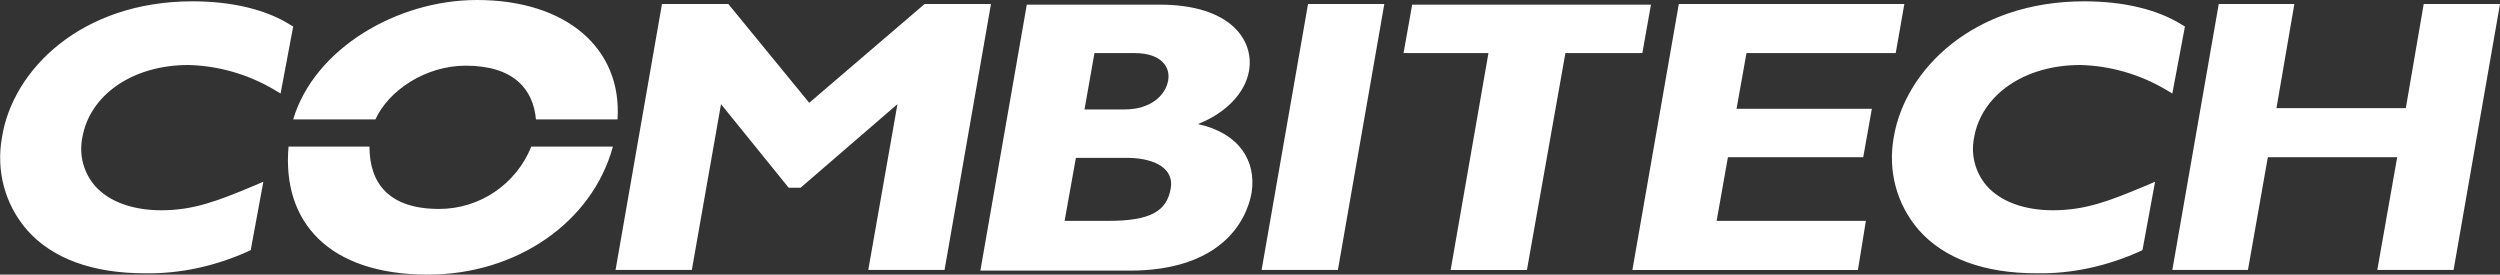
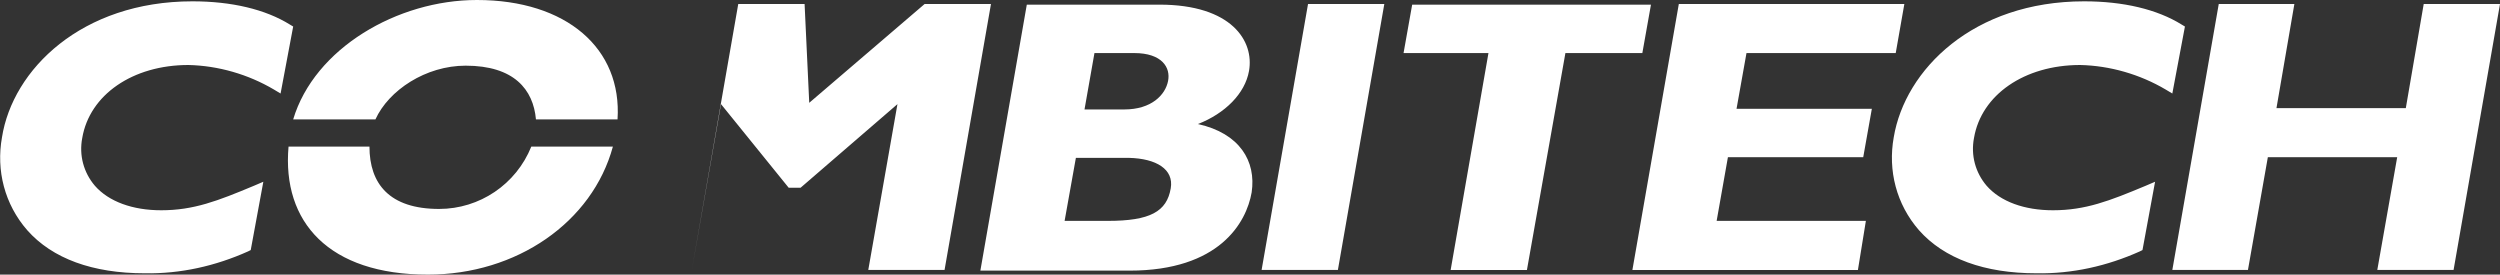
<svg xmlns="http://www.w3.org/2000/svg" version="1" id="Layer_1" viewBox="0 0 376.9 41.4">
  <rect x="0" y="0" width="376.9" height="41.4" fill="#333333" stroke="none" />
  <style>.st0{fill:#fff}</style>
-   <path id="logo" fill="#fff" class="st0" d="M80.1 22.1c-2.3 5.7-7.8 9.4-13.9 9.4-7.5 0-10.5-3.8-10.5-9.4H43.5c-1 11.4 6.1 19.3 21 19.3 13.4 0 24.8-7.9 27.9-19.3H80.1zM56.6 18c2-4.4 7.6-8.1 13.6-8.1 7.3 0 10.2 3.6 10.6 8.1h12.3c.7-10.7-7.7-18-21.2-18-12 0-24.5 7.3-27.7 18h12.4zM139.4.6h10l-7 40.1h-11.5l4.4-25-14.6 12.6h-1.8l-10.2-12.6-4.4 25H92.8l7-40.1h10L122 15.5 139.4.6zm62.3 40.1h-11.5l7-40.1h11.5l-7 40.1zM247.6 8H236l-5.8 32.7h-11.5L224.4 8h-12.8l1.3-7.3h36L247.6 8zm32.5 32.7h-34l7-40.1h34L285.8 8h-22.5l-1.5 8.4h20.4l-1.3 7.3h-20.4l-1.7 9.6h22.5l-1.2 7.4zM.3 20.7c-.9 5 .4 10.1 3.8 14 3.8 4.3 9.9 6.5 17.7 6.5 5.4.1 10.7-1.1 15.6-3.3l.4-.2 1.9-10.3-1.4.6c-5.5 2.3-9.1 3.7-14 3.7-4.3 0-7.9-1.3-10-3.7-1.7-2-2.4-4.6-1.9-7.2 1.1-6.5 7.6-11 16-11 4.5.1 9 1.4 12.9 3.7l1 .6L44.2 4l-.5-.3C40 1.4 34.9.2 29 .2 12.3.2 1.9 10.5.3 20.7m285.2 0c-.9 5 .4 10.1 3.8 14 3.8 4.3 9.9 6.5 17.7 6.5 5.4.1 10.7-1.1 15.6-3.3l.4-.2 1.9-10.3-1.4.6c-5.5 2.3-9.1 3.7-14 3.7-4.3 0-7.9-1.3-10-3.7-1.7-2-2.4-4.6-1.9-7.2 1.1-6.5 7.6-11 16-11 4.5.1 9 1.4 12.9 3.7l1 .6L329.4 4l-.5-.3c-3.7-2.3-8.8-3.5-14.7-3.5-16.7 0-27 10.3-28.7 20.5m84.4 20h-11.5l3-17h-19.5l-3 17h-11.4l7-40.1h11.4l-2.7 15.7h19.5L365.4.6h11.5l-7 40.1zm-189.3-22c4.1-1.6 7.1-4.6 7.7-8 .8-4.5-2.6-10-13.5-10h-20l-7 40.1h22.5c13.5 0 17.6-7.2 18.4-11.8.7-4.7-1.8-8.9-8.1-10.3zM165 8h6c4.2 0 5.5 2.2 5.1 4.2-.4 2.1-2.5 4.3-6.6 4.3h-6L165 8zm11.5 20.4c-.6 3.5-3.1 4.9-9.5 4.9h-6.5l1.7-9.5h8c4.1.1 6.8 1.7 6.3 4.6z" />
+   <path id="logo" fill="#fff" class="st0" d="M80.1 22.1c-2.3 5.7-7.8 9.4-13.9 9.4-7.5 0-10.5-3.8-10.5-9.4H43.5c-1 11.4 6.1 19.3 21 19.3 13.4 0 24.8-7.9 27.9-19.3H80.1zM56.6 18c2-4.4 7.6-8.1 13.6-8.1 7.3 0 10.2 3.6 10.6 8.1h12.3c.7-10.7-7.7-18-21.2-18-12 0-24.5 7.3-27.7 18h12.4zM139.4.6h10l-7 40.1h-11.5l4.4-25-14.6 12.6h-1.8l-10.2-12.6-4.4 25l7-40.1h10L122 15.5 139.4.6zm62.3 40.1h-11.5l7-40.1h11.5l-7 40.1zM247.6 8H236l-5.8 32.7h-11.5L224.4 8h-12.8l1.3-7.3h36L247.6 8zm32.5 32.7h-34l7-40.1h34L285.8 8h-22.5l-1.5 8.4h20.4l-1.3 7.3h-20.4l-1.7 9.6h22.5l-1.2 7.4zM.3 20.7c-.9 5 .4 10.1 3.8 14 3.8 4.3 9.9 6.5 17.7 6.5 5.4.1 10.7-1.1 15.6-3.3l.4-.2 1.9-10.3-1.4.6c-5.5 2.3-9.1 3.7-14 3.7-4.3 0-7.9-1.3-10-3.7-1.7-2-2.4-4.6-1.9-7.2 1.1-6.5 7.6-11 16-11 4.5.1 9 1.4 12.9 3.7l1 .6L44.2 4l-.5-.3C40 1.4 34.9.2 29 .2 12.3.2 1.9 10.5.3 20.7m285.2 0c-.9 5 .4 10.1 3.8 14 3.8 4.3 9.9 6.5 17.7 6.5 5.4.1 10.7-1.1 15.6-3.3l.4-.2 1.9-10.3-1.4.6c-5.5 2.3-9.1 3.7-14 3.7-4.3 0-7.9-1.3-10-3.7-1.7-2-2.4-4.6-1.9-7.2 1.1-6.5 7.6-11 16-11 4.5.1 9 1.4 12.9 3.7l1 .6L329.4 4l-.5-.3c-3.7-2.3-8.8-3.5-14.7-3.5-16.7 0-27 10.3-28.7 20.5m84.4 20h-11.5l3-17h-19.5l-3 17h-11.4l7-40.1h11.4l-2.7 15.7h19.5L365.4.6h11.5l-7 40.1zm-189.3-22c4.1-1.6 7.1-4.6 7.7-8 .8-4.5-2.6-10-13.5-10h-20l-7 40.1h22.5c13.5 0 17.6-7.2 18.4-11.8.7-4.7-1.8-8.9-8.1-10.3zM165 8h6c4.2 0 5.5 2.2 5.1 4.2-.4 2.1-2.5 4.3-6.6 4.3h-6L165 8zm11.5 20.4c-.6 3.5-3.1 4.9-9.5 4.9h-6.5l1.7-9.5h8c4.1.1 6.8 1.7 6.3 4.6z" />
</svg>